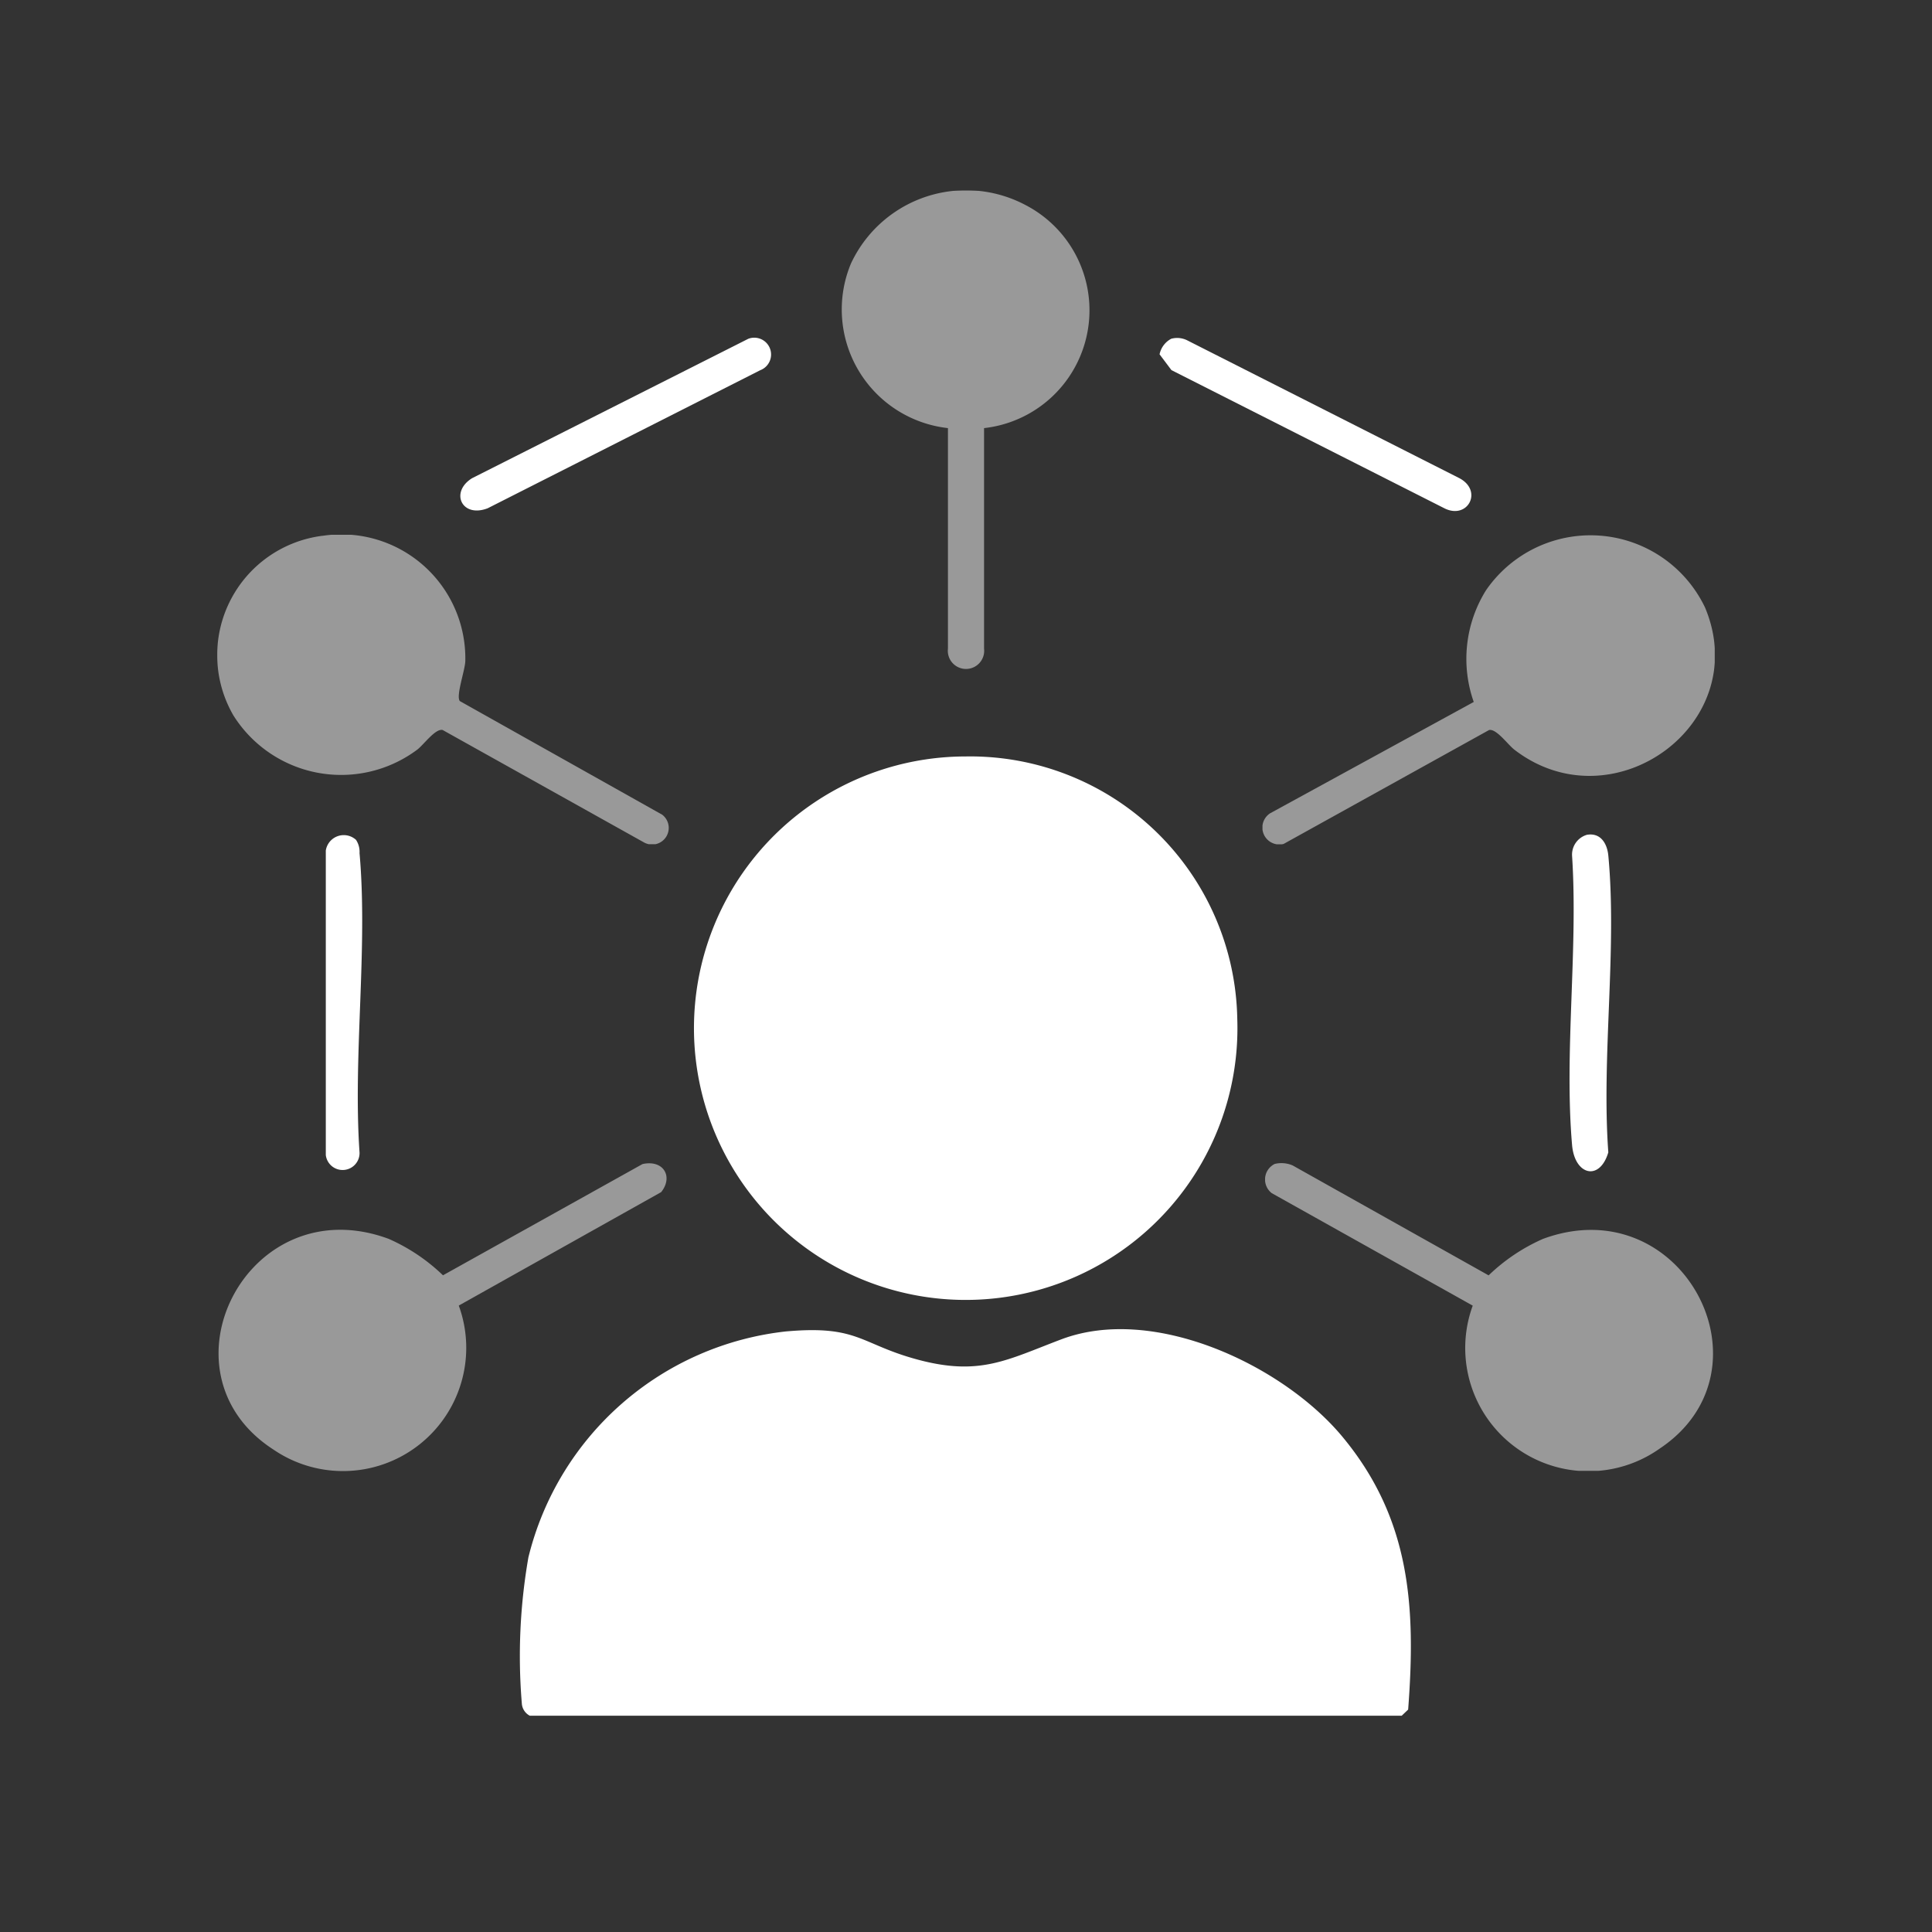
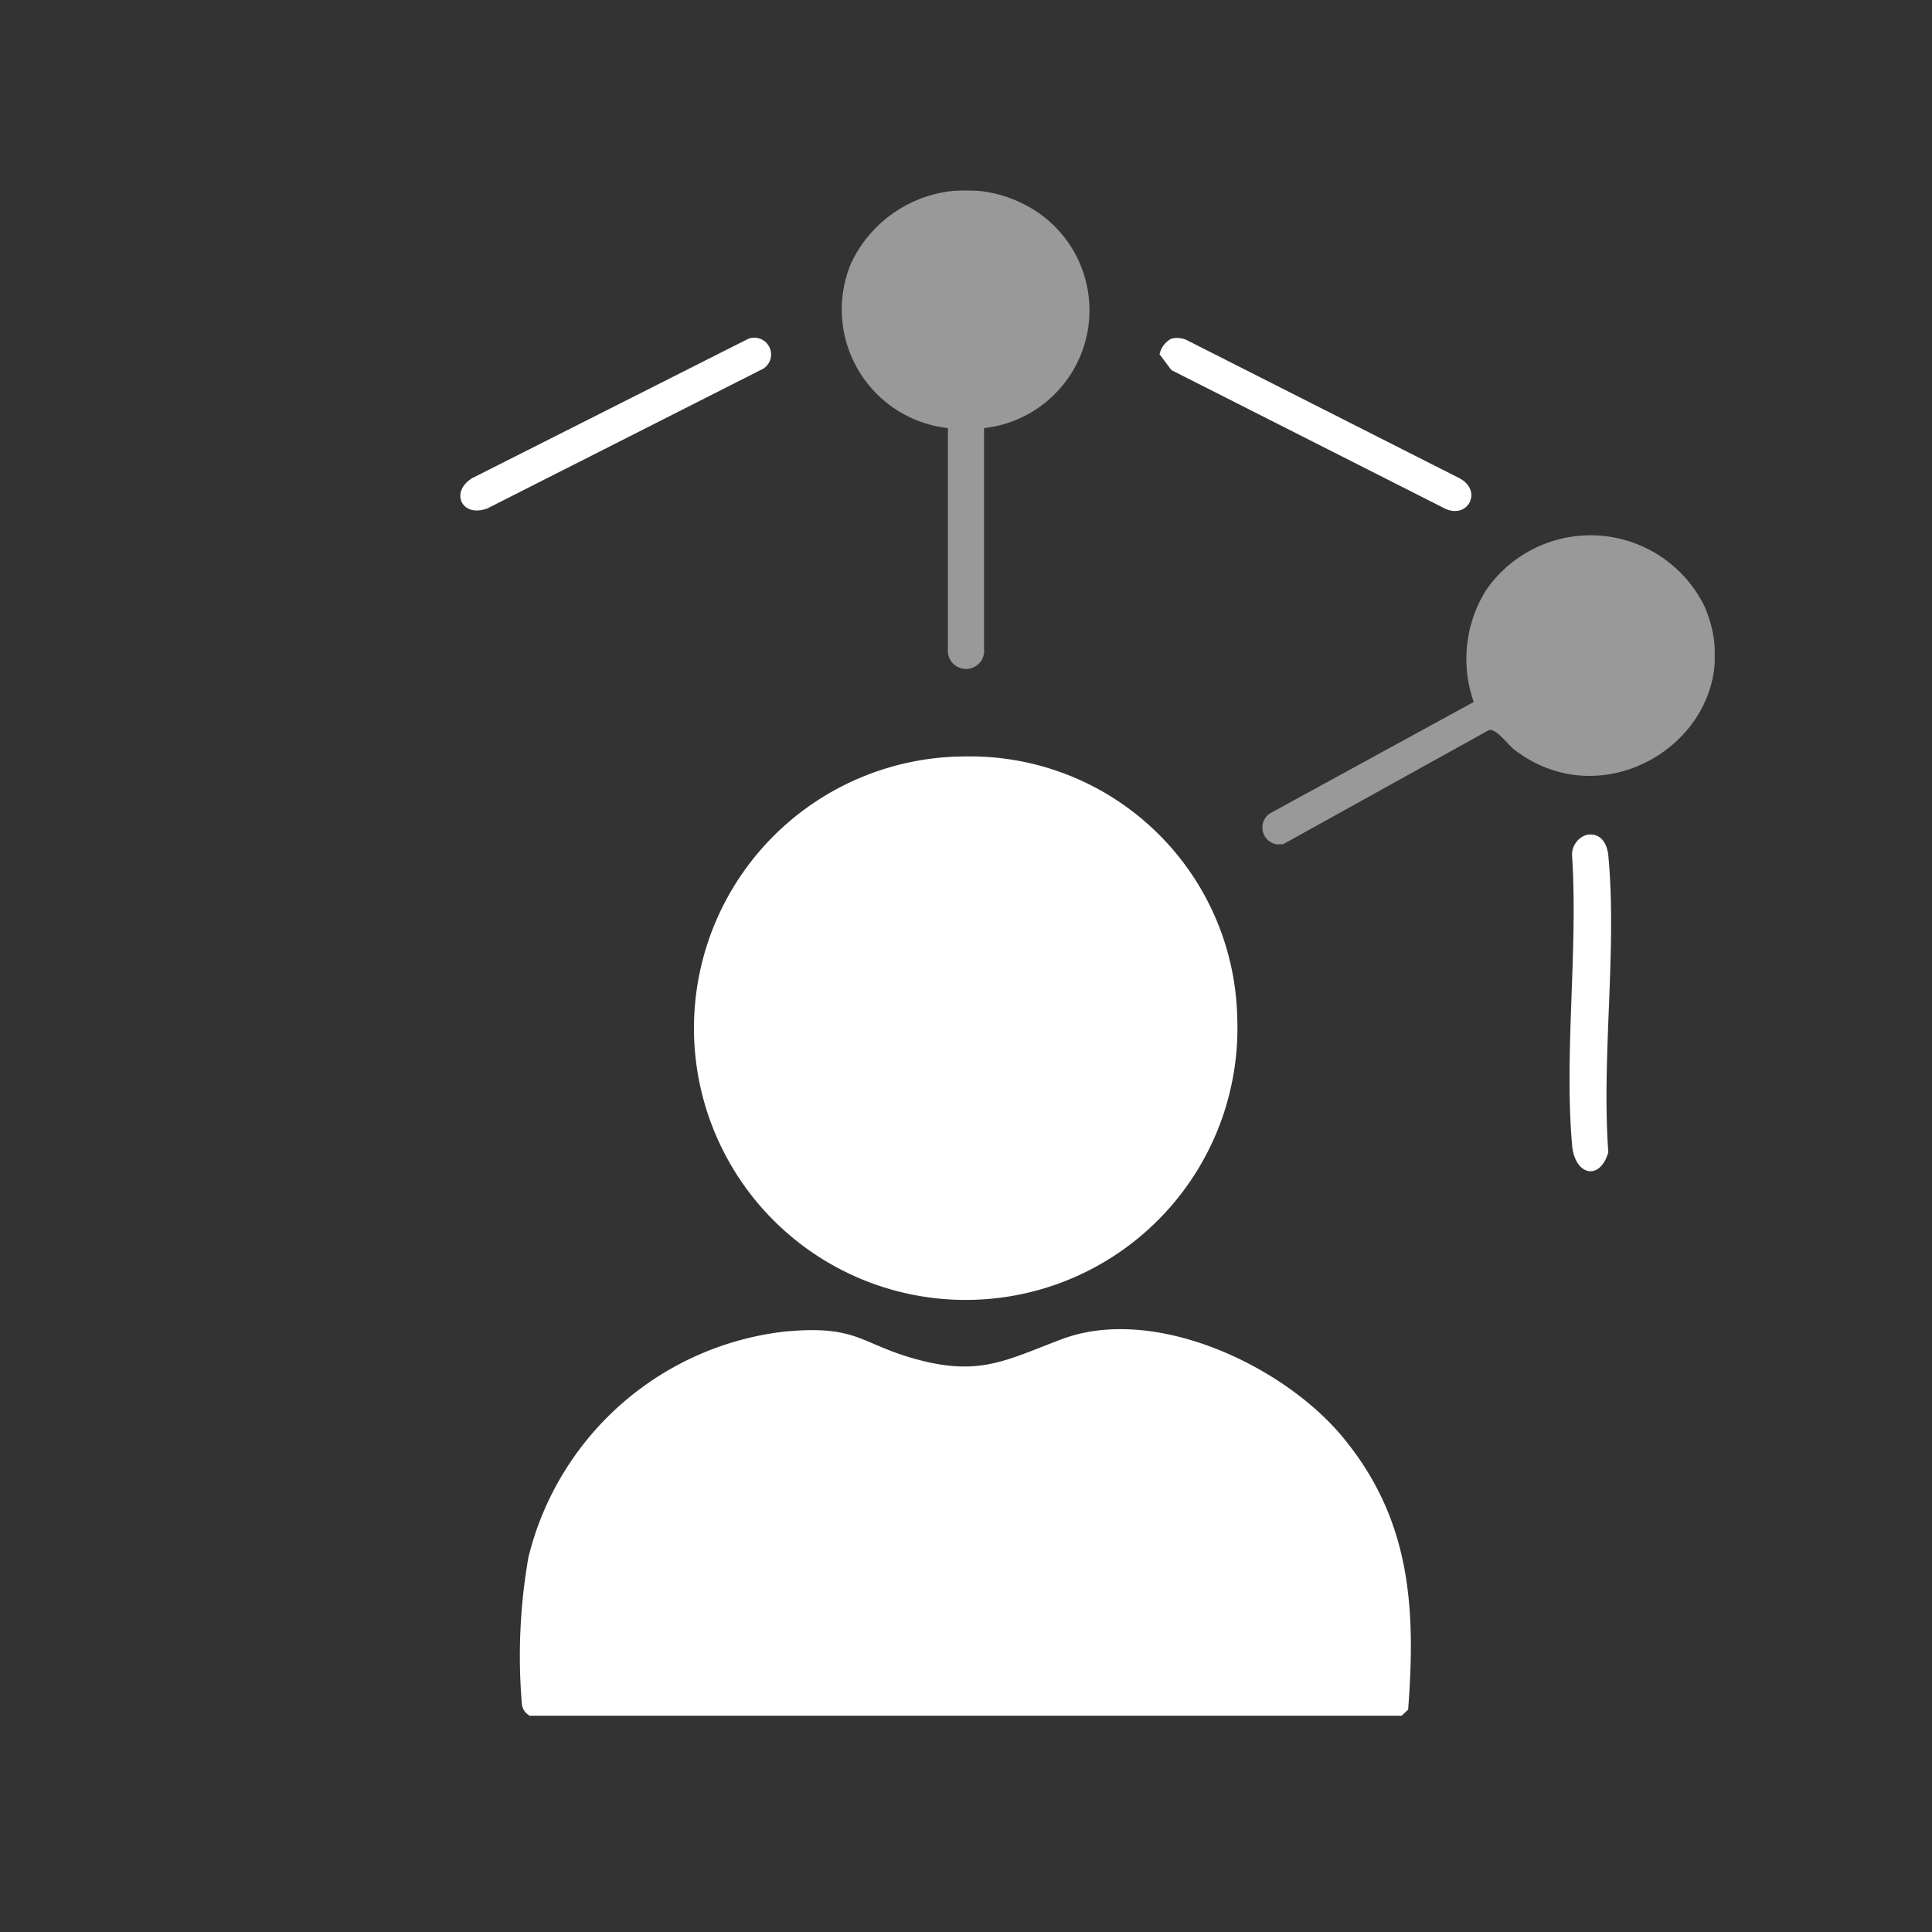
<svg xmlns="http://www.w3.org/2000/svg" width="63" height="63" viewBox="0 0 63 63">
  <rect x="0" y="0" width="63" height="63" fill="#333333" stroke="none" />
  <defs>
    <clipPath id="clip-path">
      <rect id="Rectángulo_2160" data-name="Rectángulo 2160" width="48.834" height="49.738" fill="#fff" />
    </clipPath>
    <clipPath id="clip-path-3">
      <rect id="Rectángulo_2154" data-name="Rectángulo 2154" width="8.09" height="15.608" fill="#fff" />
    </clipPath>
    <clipPath id="clip-path-4">
      <rect id="Rectángulo_2155" data-name="Rectángulo 2155" width="14.749" height="10.075" fill="#fff" />
    </clipPath>
    <clipPath id="clip-path-5">
      <rect id="Rectángulo_2156" data-name="Rectángulo 2156" width="14.733" height="10.089" fill="#fff" />
    </clipPath>
    <clipPath id="clip-path-6">
-       <rect id="Rectángulo_2157" data-name="Rectángulo 2157" width="14.613" height="10.032" fill="#fff" />
-     </clipPath>
+       </clipPath>
    <clipPath id="clip-path-7">
-       <rect id="Rectángulo_2158" data-name="Rectángulo 2158" width="14.606" height="10.035" fill="#fff" />
-     </clipPath>
+       </clipPath>
  </defs>
  <g id="Grupo_26648" data-name="Grupo 26648" transform="translate(-131 -7)">
    <g id="Rectángulo_4053" data-name="Rectángulo 4053" transform="translate(131 7)" fill="rgba(255,255,255,0)" stroke="rgba(112,112,112,0)" stroke-width="1">
      <rect width="63" height="63" stroke="none" />
      <rect x="0.5" y="0.5" width="62" height="62" fill="none" />
    </g>
    <g id="Grupo_12" data-name="Grupo 12" transform="translate(138.083 13.21)">
      <g id="Grupo_34" data-name="Grupo 34" clip-path="url(#clip-path)">
        <g id="Grupo_33" data-name="Grupo 33">
          <g id="Grupo_32" data-name="Grupo 32" clip-path="url(#clip-path)">
            <path id="Trazado_8517" data-name="Trazado 8517" d="M34.133,99.056c2.312-.2,2.383.411,4.222.913,2.051.56,2.935.022,4.715-.651,3.03-1.146,7.24.854,9.166,3.172,2.229,2.682,2.4,5.557,2.146,8.9l-.21.2H25.739a.486.486,0,0,1-.259-.4,18.717,18.717,0,0,1,.214-4.761,9.746,9.746,0,0,1,8.438-7.374" transform="translate(-15.547 -61.853)" fill="#fff" />
            <path id="Trazado_8518" data-name="Trazado 8518" d="M57.775,57.757A8.861,8.861,0,1,1,48.919,49.2a8.711,8.711,0,0,1,8.856,8.558" transform="translate(-24.512 -30.743)" fill="#fff" />
            <g id="Grupo_19" data-name="Grupo 19" transform="translate(20.361)" opacity="0.5">
              <g id="Grupo_18" data-name="Grupo 18">
                <g id="Grupo_17" data-name="Grupo 17" clip-path="url(#clip-path-3)">
                  <path id="Trazado_8519" data-name="Trazado 8519" d="M57.1,7.75l0,7.192a.593.593,0,1,1-1.178,0l0-7.192A3.893,3.893,0,0,1,52.76,2.382,4.141,4.141,0,0,1,58.438.469,3.866,3.866,0,0,1,57.1,7.75" transform="translate(-52.455 0)" fill="#fff" />
                </g>
              </g>
            </g>
            <g id="Grupo_22" data-name="Grupo 22" transform="translate(34.085 11.246)" opacity="0.5">
              <g id="Grupo_21" data-name="Grupo 21">
                <g id="Grupo_20" data-name="Grupo 20" clip-path="url(#clip-path-4)">
                  <path id="Trazado_8520" data-name="Trazado 8520" d="M94.7,35.412a4.224,4.224,0,0,1,.4-3.642,4.137,4.137,0,0,1,7.143.564c1.589,3.793-3.009,7.112-6.222,4.631-.207-.16-.588-.694-.823-.637L88.5,40.042a.553.553,0,0,1-.439-1Z" transform="translate(-87.811 -29.978)" fill="#fff" />
                </g>
              </g>
            </g>
            <g id="Grupo_25" data-name="Grupo 25" transform="translate(0 11.229)" opacity="0.5">
              <g id="Grupo_24" data-name="Grupo 24">
                <g id="Grupo_23" data-name="Grupo 23" clip-path="url(#clip-path-5)">
-                   <path id="Trazado_8521" data-name="Trazado 8521" d="M3.439,29.968A4.043,4.043,0,0,1,8.09,34.057c-.014.316-.311,1.135-.179,1.3l6.6,3.706a.542.542,0,0,1-.6.9L7.351,36.3c-.234-.057-.616.477-.823.637a4.149,4.149,0,0,1-6-1.112,3.922,3.922,0,0,1,2.907-5.858" transform="translate(0 -29.935)" fill="#fff" />
-                 </g>
+                   </g>
              </g>
            </g>
            <g id="Grupo_28" data-name="Grupo 28" transform="translate(0.039 31.723)" opacity="0.5">
              <g id="Grupo_27" data-name="Grupo 27">
                <g id="Grupo_26" data-name="Grupo 26" clip-path="url(#clip-path-6)">
                  <path id="Trazado_8522" data-name="Trazado 8522" d="M13.929,84.591c.68-.152,1.013.407.609.914l-6.6,3.7a4.019,4.019,0,0,1-6.037,4.7c-3.929-2.529-.837-8.571,3.75-6.876a6.072,6.072,0,0,1,1.772,1.189Z" transform="translate(-0.1 -84.565)" fill="#fff" />
                </g>
              </g>
            </g>
            <g id="Grupo_31" data-name="Grupo 31" transform="translate(34.17 31.718)" opacity="0.5">
              <g id="Grupo_30" data-name="Grupo 30">
                <g id="Grupo_29" data-name="Grupo 29" clip-path="url(#clip-path-7)">
                  <path id="Trazado_8523" data-name="Trazado 8523" d="M88.337,84.581a.923.923,0,0,1,.592.048l6.389,3.584a6.091,6.091,0,0,1,1.772-1.189c4.545-1.678,7.661,4.274,3.8,6.842A4.019,4.019,0,0,1,94.8,89.2l-6.554-3.668a.564.564,0,0,1,.088-.948" transform="translate(-88.029 -84.553)" fill="#fff" />
                </g>
              </g>
            </g>
            <path id="Trazado_8524" data-name="Trazado 8524" d="M114.163,55.995c.457-.078.663.294.7.674.29,3.072-.226,6.564,0,9.681-.283.953-1.1.745-1.182-.243-.26-3.018.2-6.38,0-9.434a.674.674,0,0,1,.483-.678" transform="translate(-69.501 -34.983)" fill="#fff" />
            <path id="Trazado_8525" data-name="Trazado 8525" d="M79.542,12.847a.734.734,0,0,1,.506.048l8.885,4.5c.783.415.267,1.373-.5.976l-8.89-4.5-.387-.515a.742.742,0,0,1,.391-.513" transform="translate(-48.427 -8.012)" fill="#fff" />
            <path id="Trazado_8526" data-name="Trazado 8526" d="M29.814,12.865a.548.548,0,1,1,.387,1.026l-8.884,4.5c-.847.329-1.242-.528-.51-.98Z" transform="translate(-12.495 -8.028)" fill="#fff" />
-             <path id="Trazado_8527" data-name="Trazado 8527" d="M10.111,56.2a.708.708,0,0,1,.109.423c.277,3.116-.217,6.607,0,9.763a.552.552,0,0,1-1.1.082V56.538a.593.593,0,0,1,.992-.341" transform="translate(-5.579 -35.014)" fill="#fff" />
          </g>
        </g>
      </g>
    </g>
  </g>
</svg>